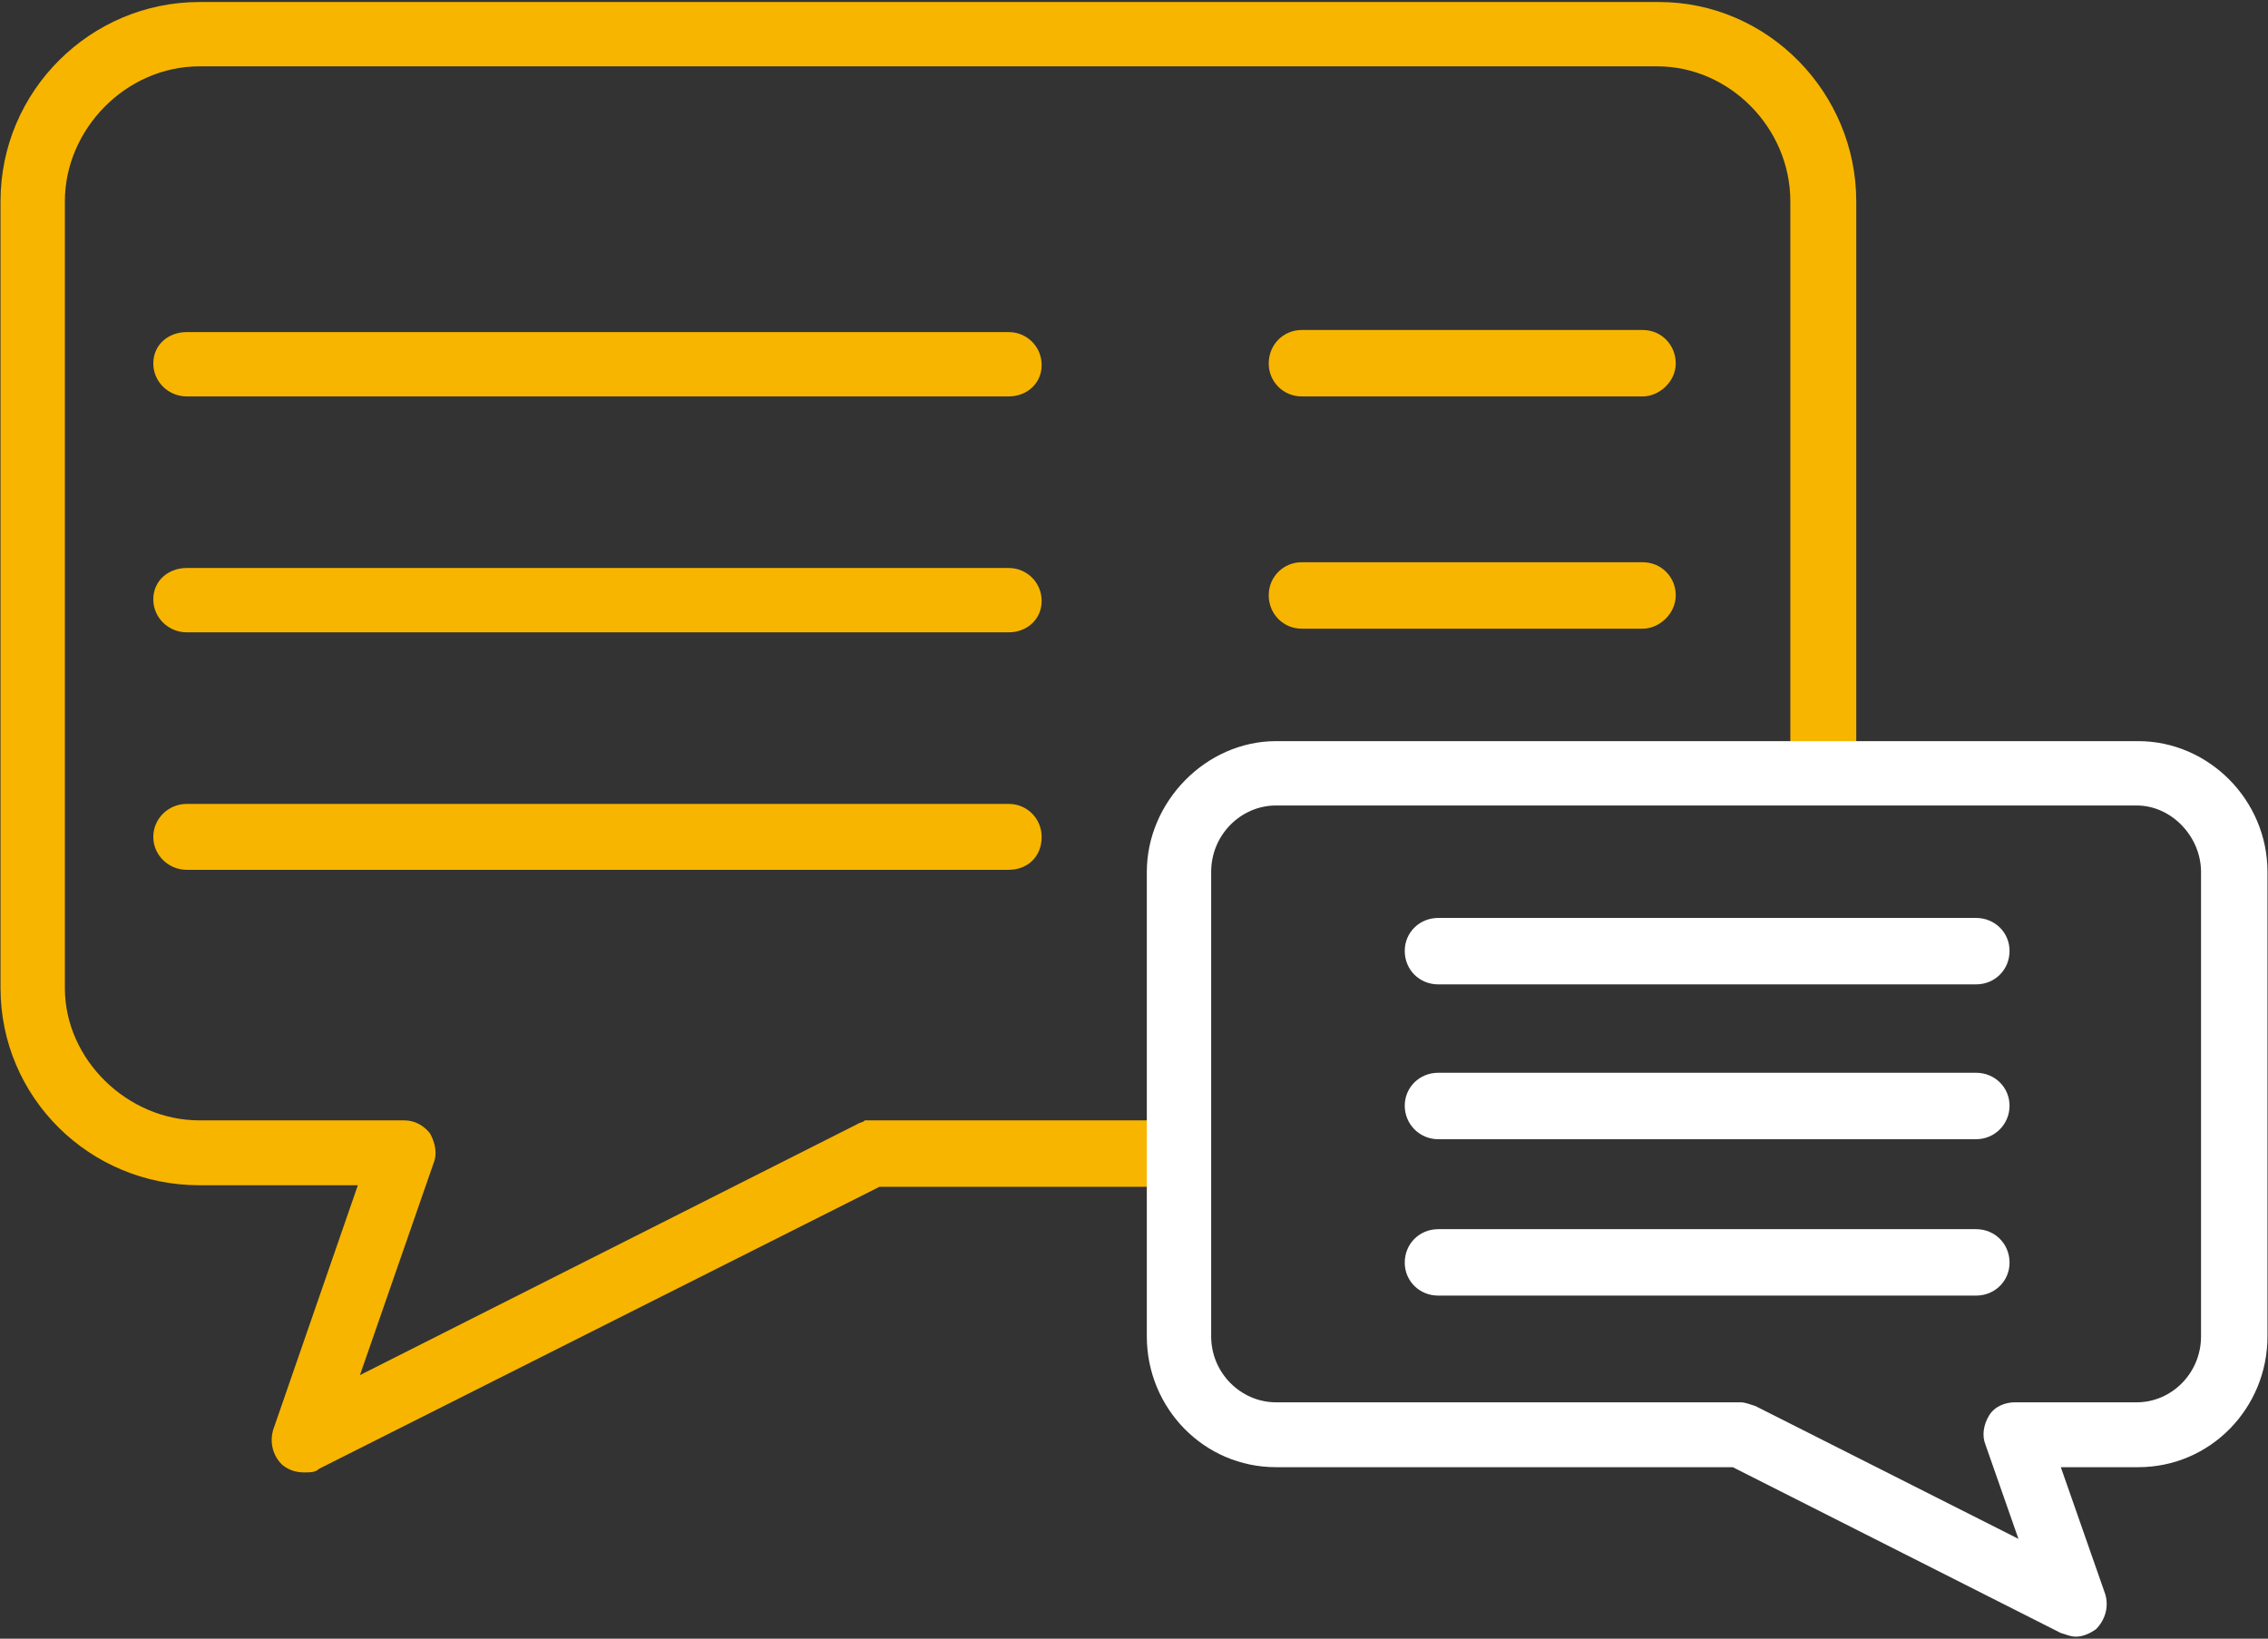
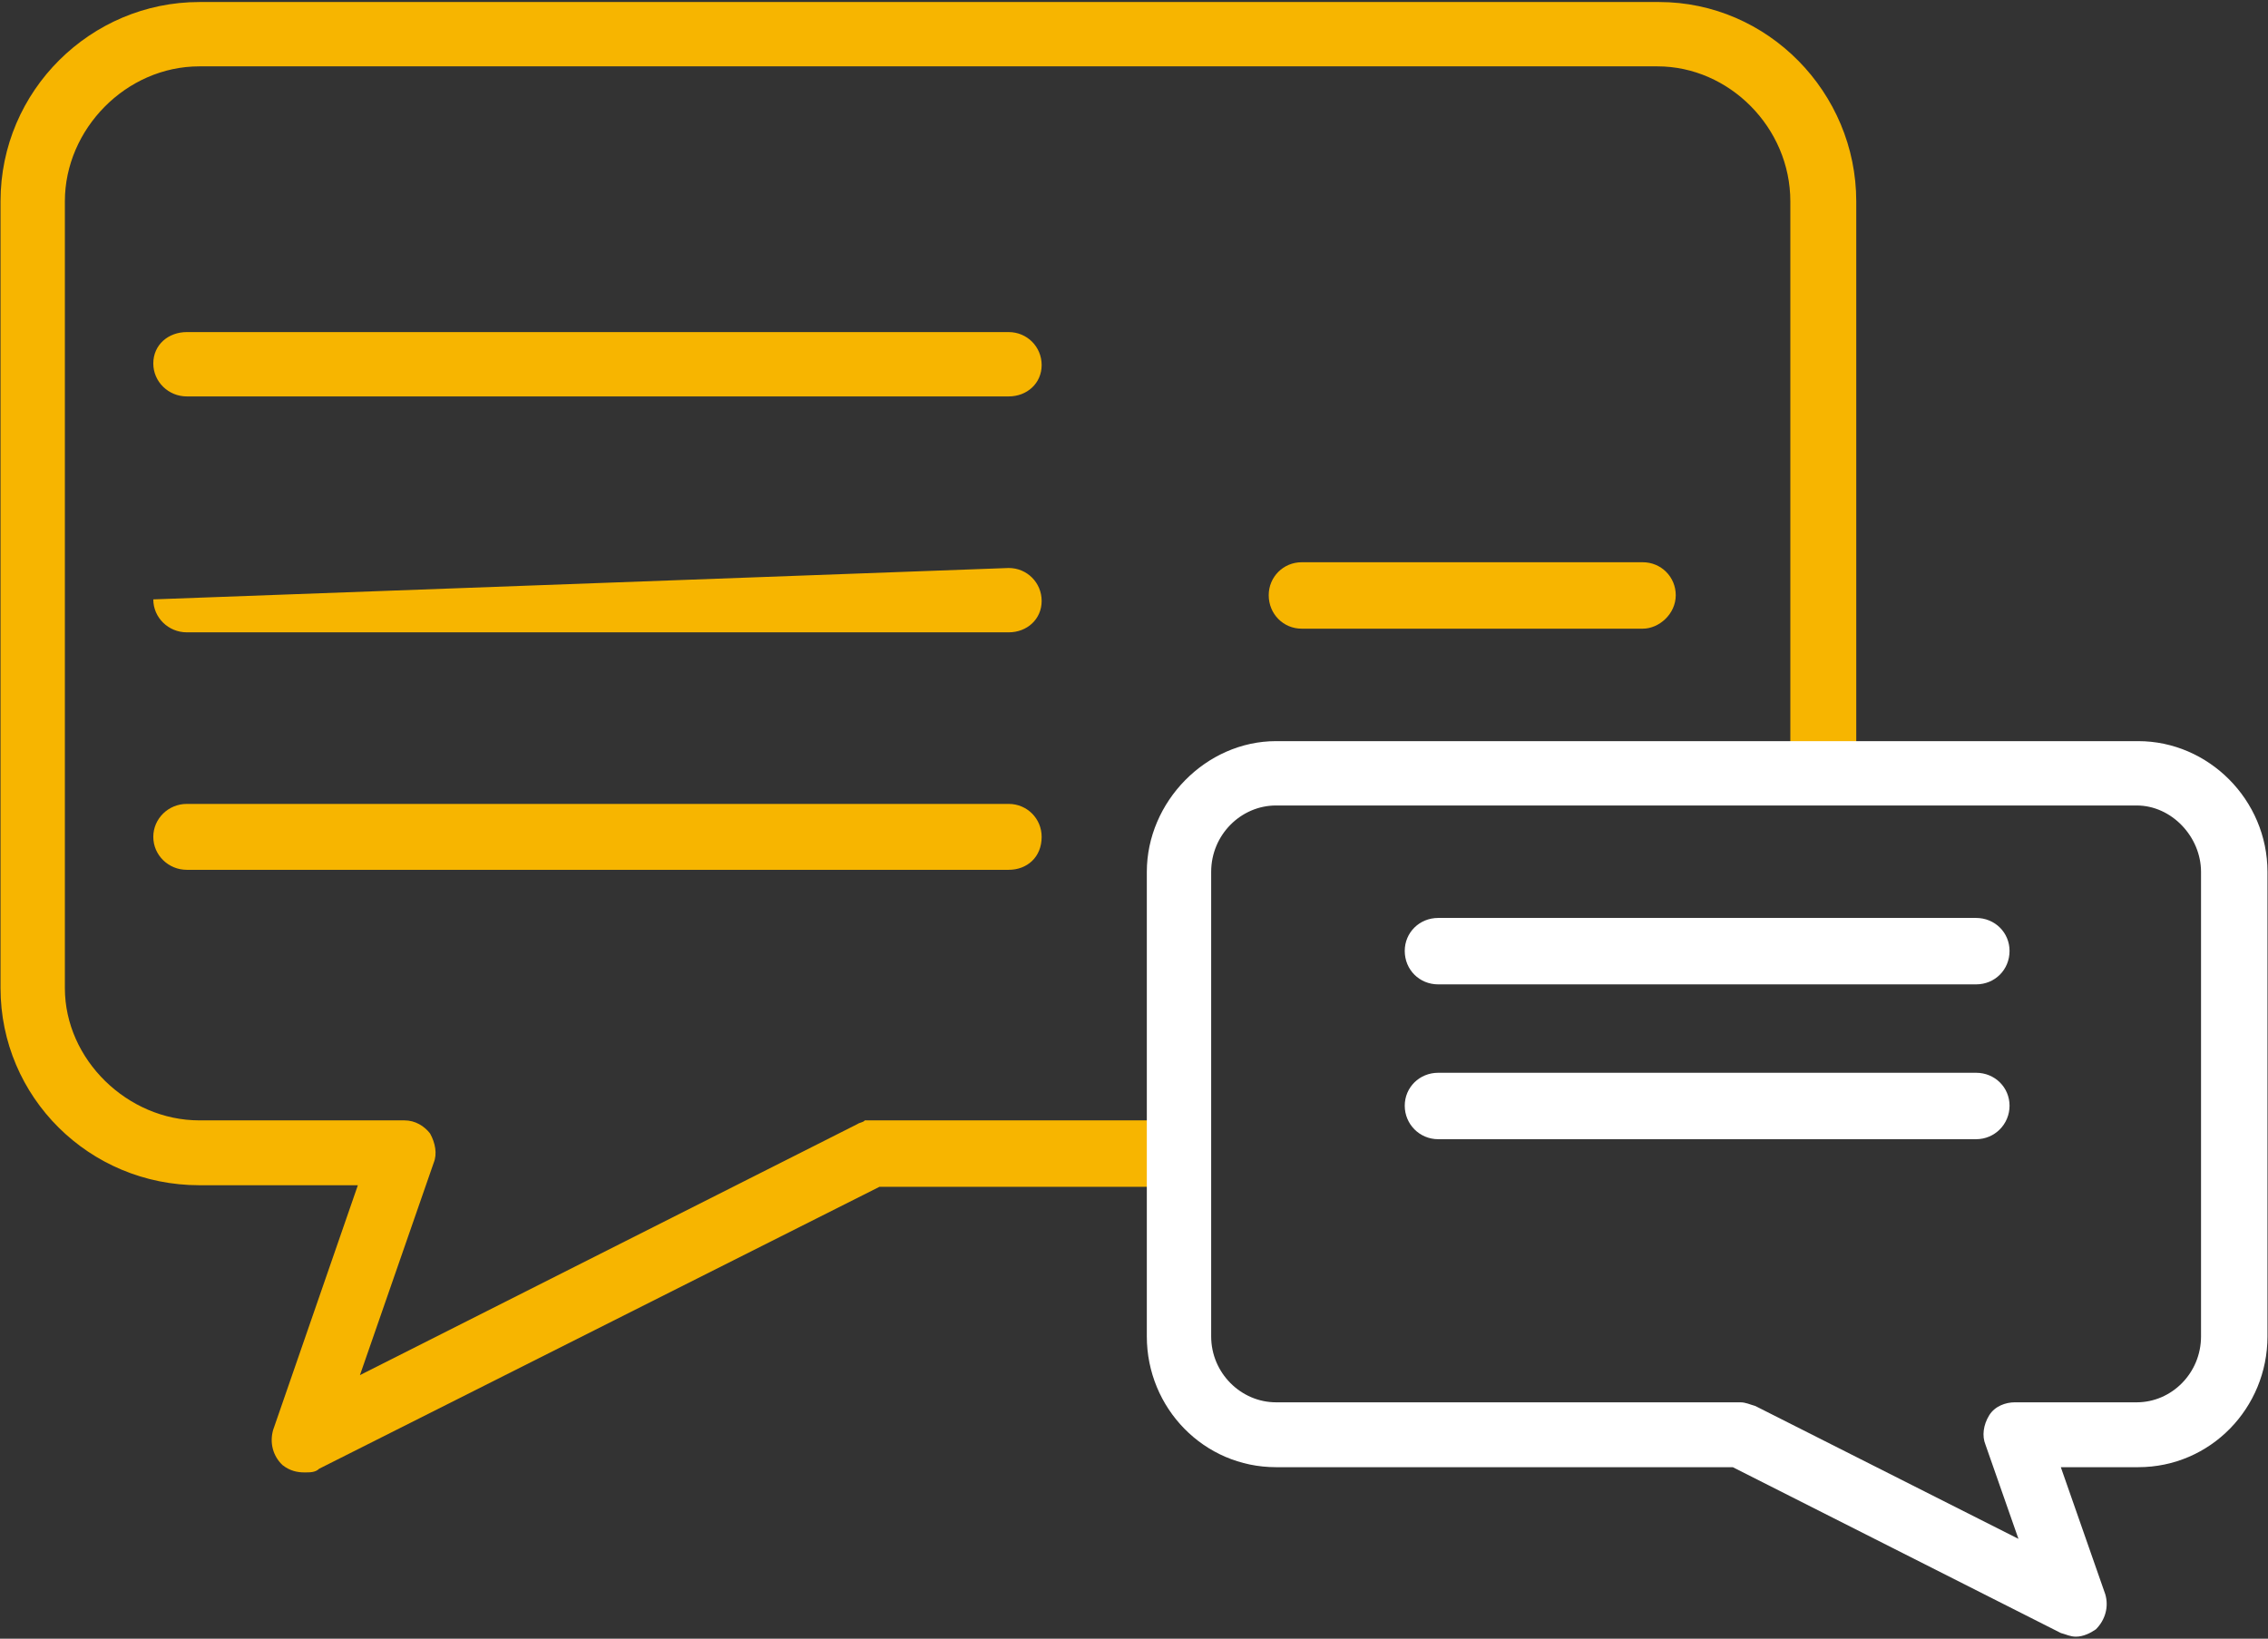
<svg xmlns="http://www.w3.org/2000/svg" width="512px" height="370px" viewBox="0 0 512 370" version="1.1">
  <rect x="0" y="0" width="512" height="370" fill="#333333" stroke="none" />
  <title>icon-3</title>
  <g id="Page-1" stroke="none" stroke-width="1" fill="none" fill-rule="evenodd">
    <g id="icon-3" transform="translate(0.118, 0.456)">
      <path d="M68.621,332.003 C66.967,332.003 65.314,331.648 63.66,330.349 C61.534,328.341 60.708,325.389 61.534,322.436 L80.668,267.161 L44.881,267.161 C19.96,267.161 2.84217094e-14,247.201 2.84217094e-14,222.634 L2.84217094e-14,44.999 C2.84217094e-14,19.96 20.433,0 44.881,0 L374.404,0 C398.97,0 418.931,20.433 418.931,44.999 L418.931,173.974 C418.931,178.107 415.624,181.415 411.49,181.415 C407.356,181.415 404.049,178.107 404.049,173.974 L404.049,44.999 C404.049,28.346 390.23,14.527 374.049,14.527 L44.881,14.527 C28.346,14.527 14.527,28.7 14.527,44.999 L14.527,222.634 C14.527,238.815 28.7,252.516 44.881,252.516 L91.18,252.516 C93.66,252.516 95.668,253.815 96.967,255.469 C98.148,257.594 98.621,260.075 97.794,262.083 L81.14,310.035 L193.462,253.343 C193.934,252.988 194.761,252.988 195.115,252.516 L196.769,252.516 L265.39,252.516 C269.642,252.516 272.949,255.941 272.949,260.075 C272.949,264.209 269.642,267.516 265.39,267.516 L198.422,267.516 L71.928,331.176 C71.101,332.003 69.92,332.003 68.621,332.003 Z" id="Path" fill="#F7B500" />
      <path d="M468.536,369.089 C467.237,369.089 466.41,368.616 465.111,368.262 L391.057,330.822 L287.948,330.822 C271.649,330.822 258.776,317.475 258.776,301.295 L258.776,196.414 C258.776,180.588 272.122,166.887 287.948,166.887 L482.591,166.887 C498.418,166.887 511.764,180.115 511.764,196.414 L511.764,301.295 C511.764,317.475 498.89,330.822 482.591,330.822 L465.111,330.822 L475.15,359.522 C475.977,362.357 475.15,365.309 473.024,367.435 C471.843,368.262 470.19,369.089 468.536,369.089 Z M287.948,181.415 C280.035,181.415 273.303,188.029 273.303,196.414 L273.303,301.295 C273.303,309.562 280.035,316.176 287.948,316.176 L392.71,316.176 C394.01,316.176 394.836,316.649 396.136,317.003 L455.544,347.003 L448.103,325.743 C447.277,323.735 447.631,321.255 448.93,319.129 C450.229,317.003 452.71,316.176 454.717,316.176 L482.237,316.176 C490.15,316.176 496.764,309.562 496.764,301.295 L496.764,196.414 C496.764,188.501 490.15,181.415 482.237,181.415 L287.948,181.415 Z" id="Shape" fill="#FFFFFF" />
      <g id="Group" transform="translate(34.488, 74.526)" fill="#F7B500">
        <path d="M193.107,14.527 L7.559,14.527 C3.425,14.527 0,11.22 0,7.087 C0,2.835 3.425,0 7.559,0 L193.107,0 C197.241,0 200.548,3.307 200.548,7.441 C200.548,11.575 197.241,14.527 193.107,14.527 Z" id="Path" />
-         <path d="M193.107,67.794 L7.559,67.794 C3.425,67.794 0,64.487 0,60.353 C0,56.101 3.425,53.267 7.559,53.267 L193.107,53.267 C197.241,53.267 200.548,56.574 200.548,60.708 C200.548,64.842 197.241,67.794 193.107,67.794 Z" id="Path" />
+         <path d="M193.107,67.794 L7.559,67.794 C3.425,67.794 0,64.487 0,60.353 L193.107,53.267 C197.241,53.267 200.548,56.574 200.548,60.708 C200.548,64.842 197.241,67.794 193.107,67.794 Z" id="Path" />
        <path d="M193.107,121.415 L7.559,121.415 C3.425,121.415 0,118.108 0,113.975 C0,109.841 3.425,106.534 7.559,106.534 L193.107,106.534 C197.241,106.534 200.548,109.841 200.548,113.975 C200.548,118.581 197.241,121.415 193.107,121.415 Z" id="Path" />
      </g>
      <path d="M445.977,221.808 L324.562,221.808 C320.31,221.808 317.003,218.501 317.003,214.249 C317.003,210.115 320.31,206.808 324.562,206.808 L445.977,206.808 C450.229,206.808 453.536,210.115 453.536,214.249 C453.536,218.501 450.229,221.808 445.977,221.808 Z" id="Path" fill="#FFFFFF" />
      <path d="M445.977,256.768 L324.562,256.768 C320.31,256.768 317.003,253.343 317.003,249.209 C317.003,245.075 320.31,241.768 324.562,241.768 L445.977,241.768 C450.229,241.768 453.536,245.075 453.536,249.209 C453.536,253.343 450.229,256.768 445.977,256.768 Z" id="Path" fill="#FFFFFF" />
-       <path d="M445.977,292.082 L324.562,292.082 C320.31,292.082 317.003,288.775 317.003,284.641 C317.003,280.389 320.31,277.082 324.562,277.082 L445.977,277.082 C450.229,277.082 453.536,280.389 453.536,284.641 C453.536,288.775 450.229,292.082 445.977,292.082 Z" id="Path" fill="#FFFFFF" />
-       <path d="M370.742,89.054 L293.736,89.054 C289.602,89.054 286.295,85.747 286.295,81.613 C286.295,77.361 289.602,74.054 293.736,74.054 L370.742,74.054 C374.876,74.054 378.183,77.361 378.183,81.613 C378.183,85.747 374.404,89.054 370.742,89.054 Z" id="Path" fill="#F7B500" />
      <path d="M370.742,141.494 L293.736,141.494 C289.602,141.494 286.295,138.187 286.295,133.935 C286.295,129.801 289.602,126.494 293.736,126.494 L370.742,126.494 C374.876,126.494 378.183,129.801 378.183,133.935 C378.183,138.187 374.404,141.494 370.742,141.494 Z" id="Path" fill="#F7B500" />
    </g>
  </g>
</svg>